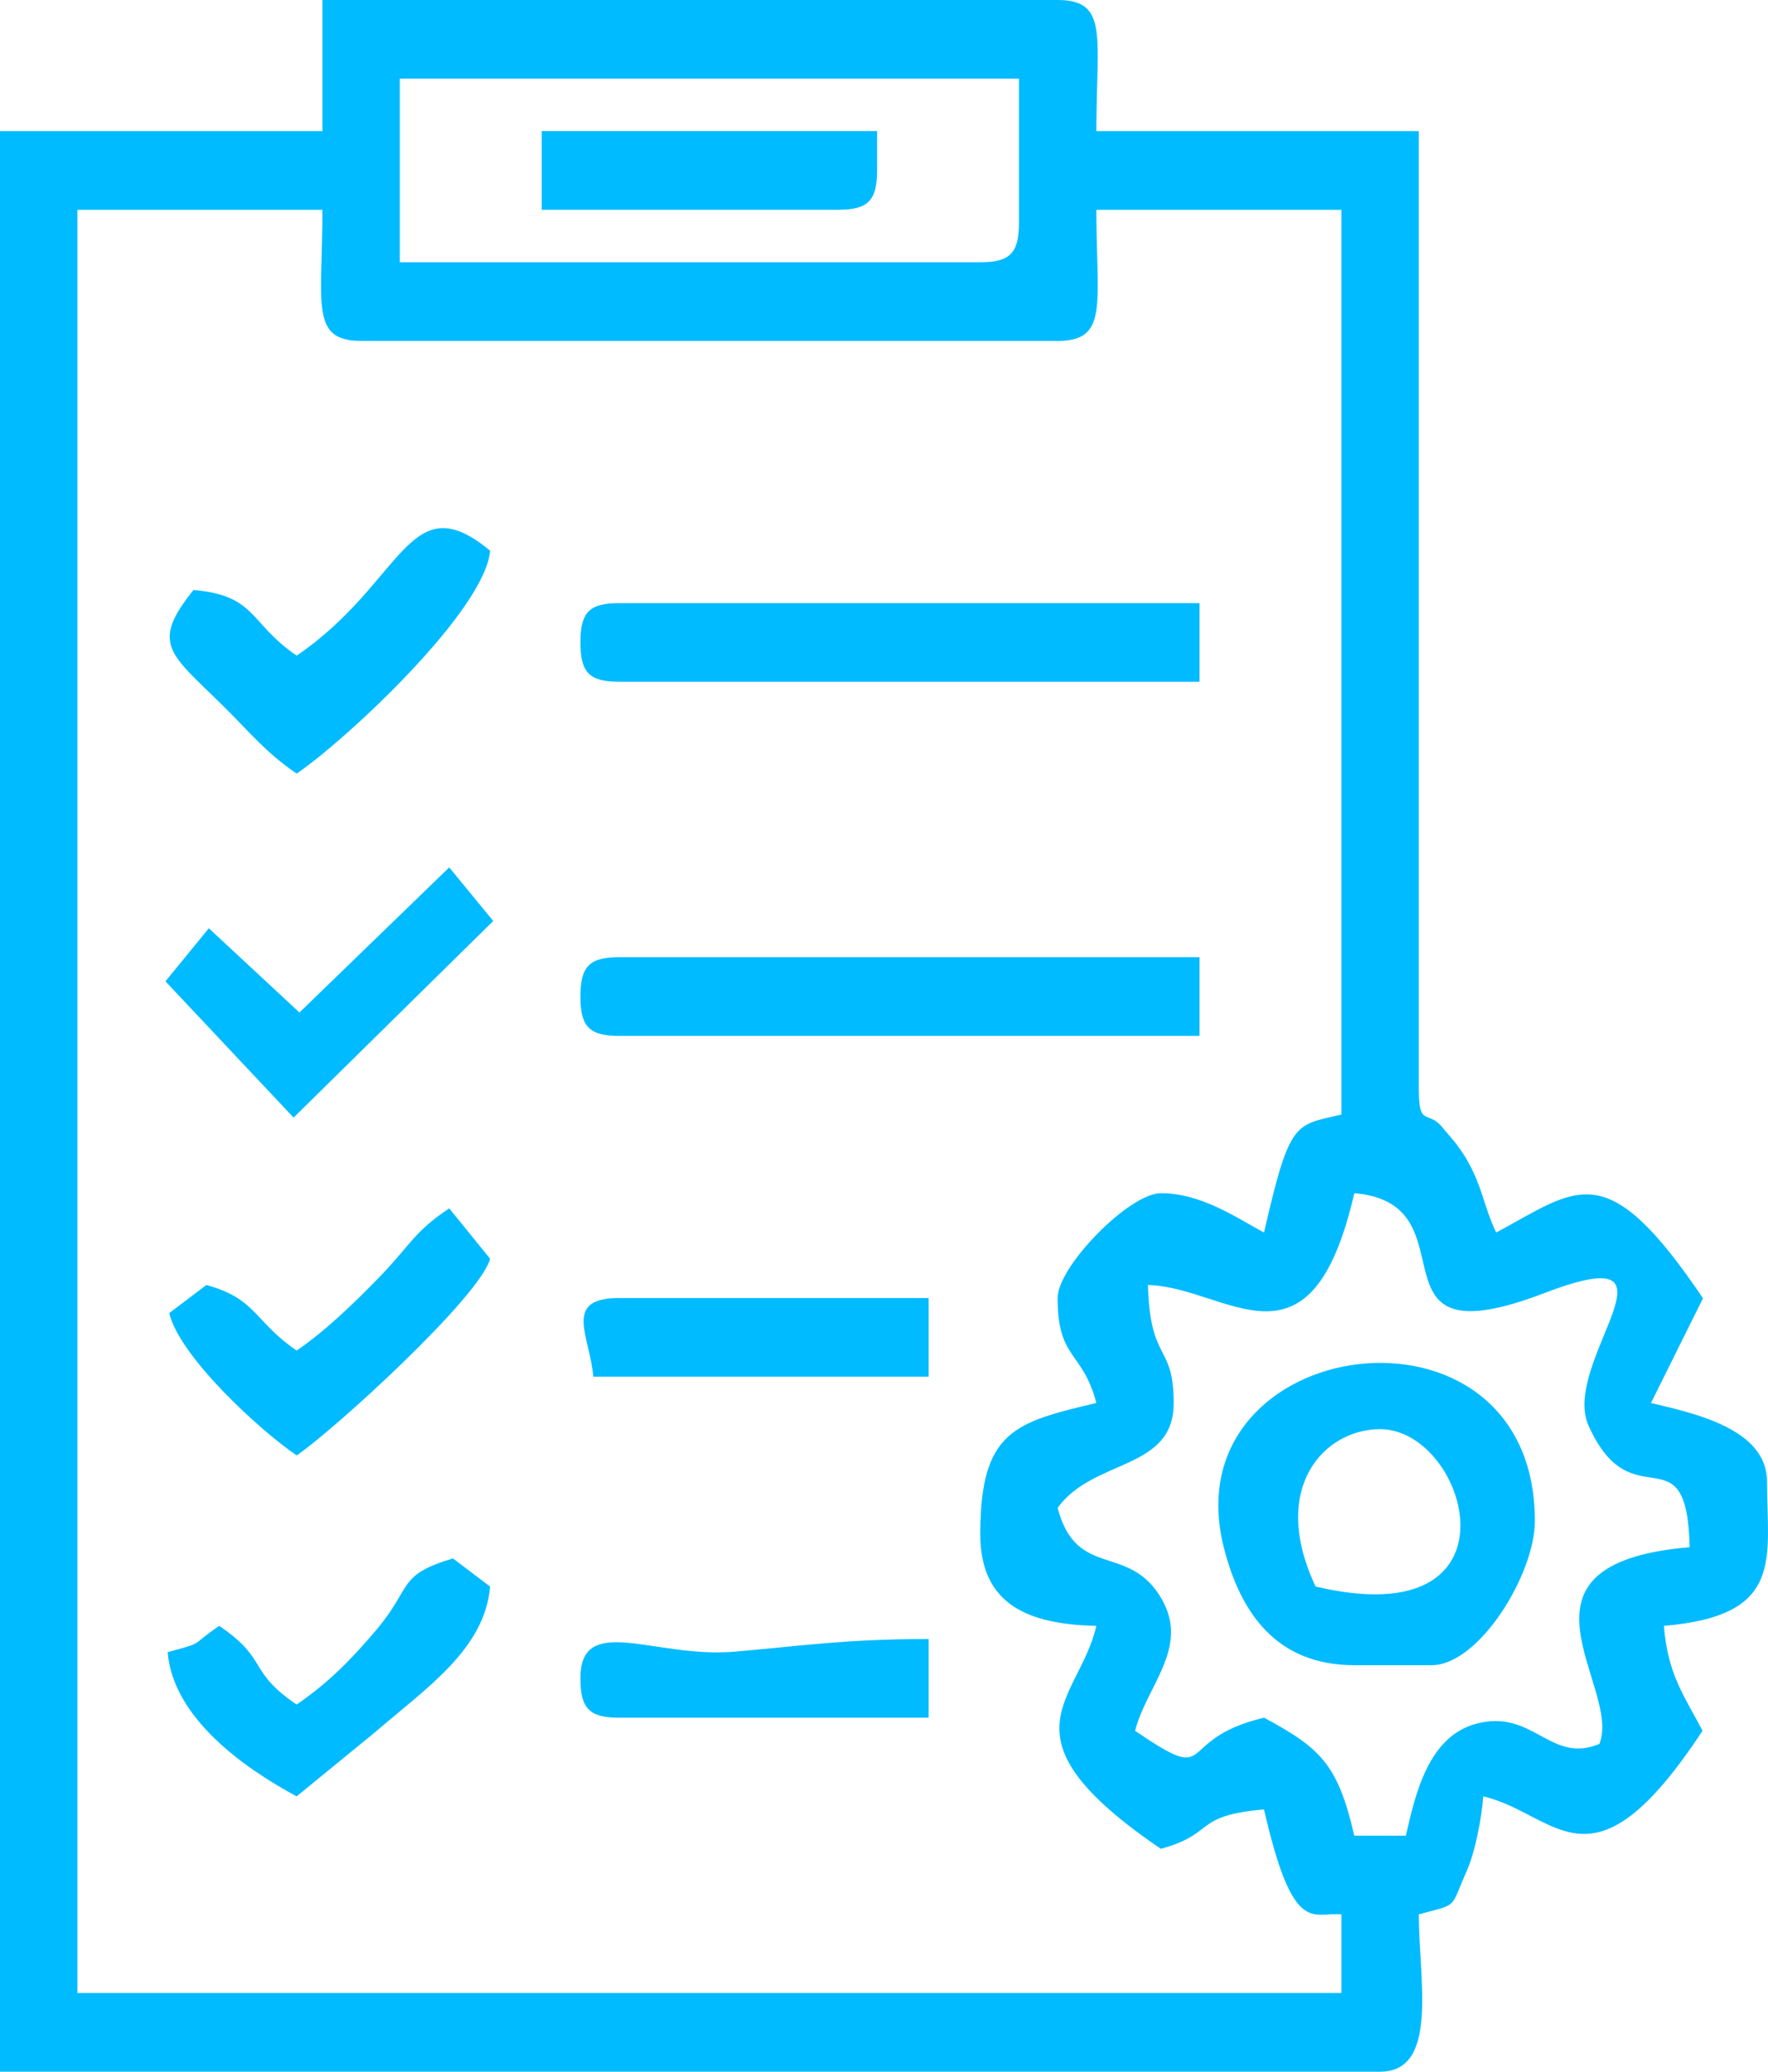
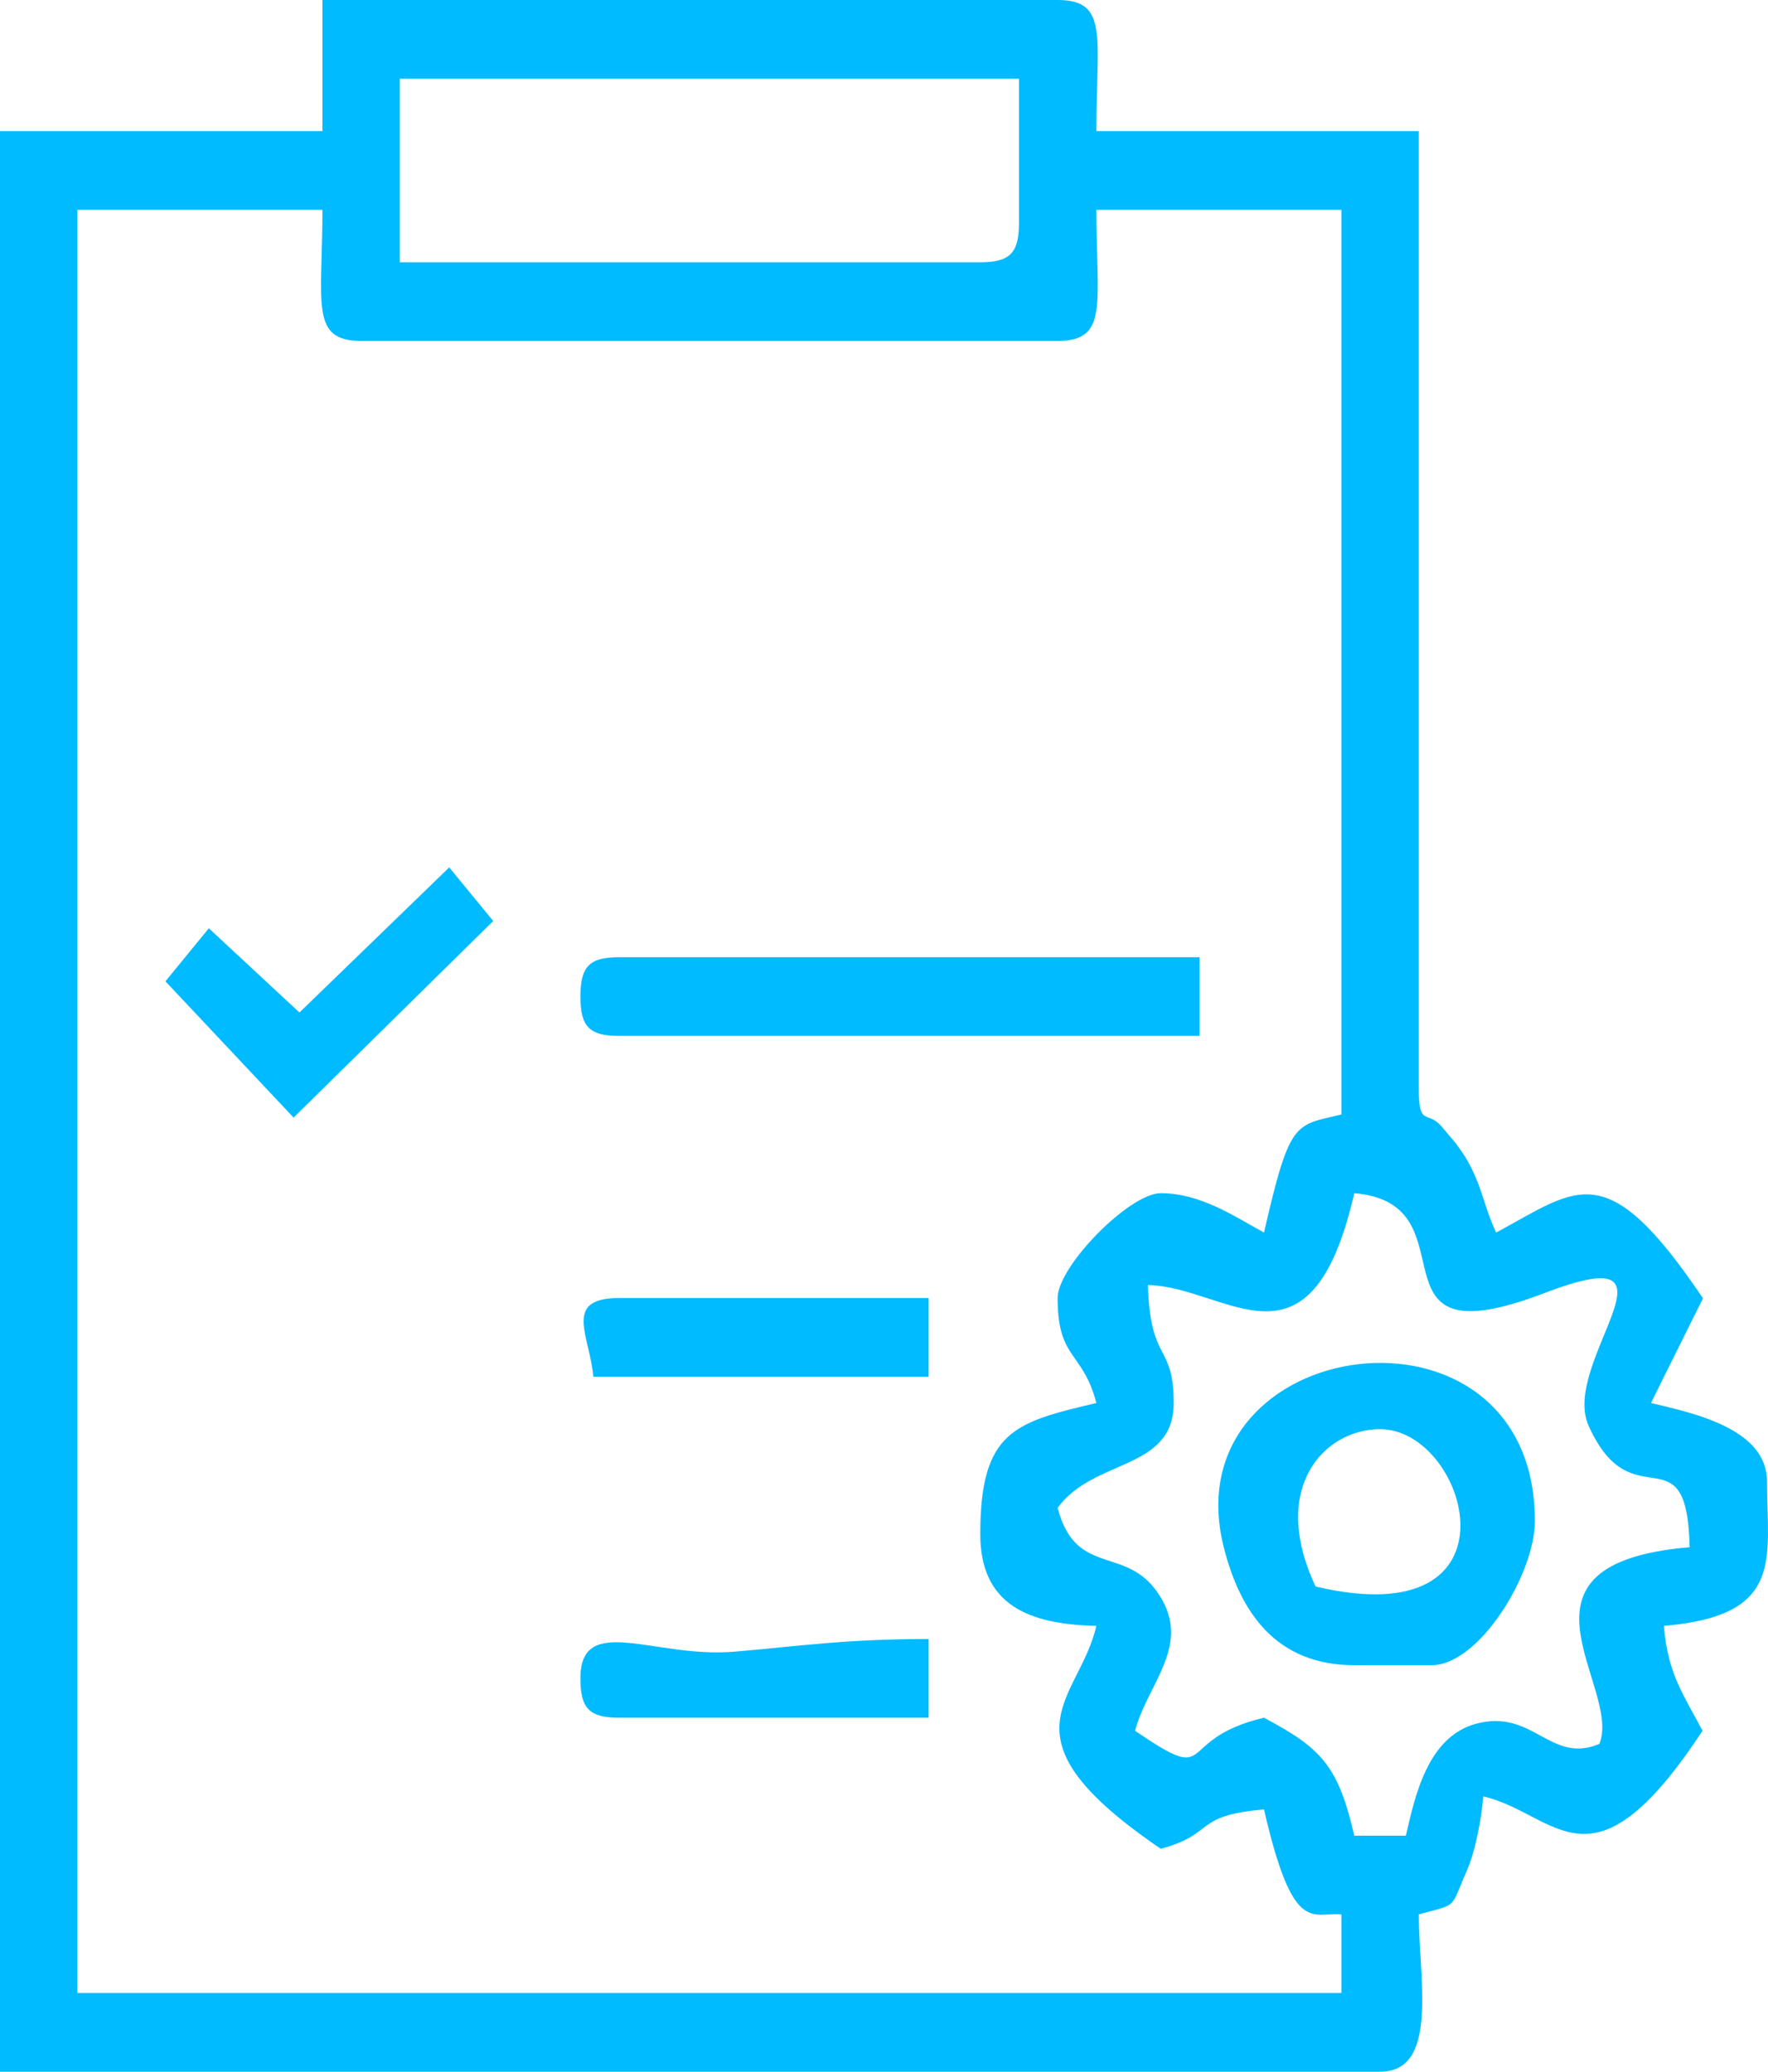
<svg xmlns="http://www.w3.org/2000/svg" width="35" height="41" viewBox="0 0 35 41" fill="none">
  <path fill-rule="evenodd" clip-rule="evenodd" d="M22.725 25.431C24.292 25.466 25.945 27.388 26.81 23.614C29.252 23.82 26.894 26.999 30.578 25.589C33.568 24.445 30.878 26.952 31.449 28.218C32.318 30.144 33.397 28.255 33.449 30.62C29.584 30.947 32.119 33.387 31.662 34.513C30.688 34.921 30.354 33.809 29.221 34.114C28.263 34.372 28.013 35.539 27.831 36.329H26.81C26.486 34.918 26.141 34.595 25.023 33.994C23.198 34.426 24.119 35.376 22.47 34.253C22.707 33.351 23.543 32.614 23.005 31.659C22.361 30.515 21.316 31.28 20.937 29.842C21.647 28.858 23.235 29.11 23.235 27.766C23.235 26.573 22.768 26.986 22.725 25.431ZM25.023 24.393C24.458 24.088 23.777 23.614 22.98 23.614C22.36 23.614 20.937 25.059 20.937 25.69C20.937 26.916 21.431 26.727 21.704 27.766C20.093 28.148 19.406 28.314 19.406 30.361C19.406 31.76 20.358 32.147 21.704 32.177C21.36 33.675 19.682 34.344 22.98 36.589C24.076 36.291 23.608 35.93 25.023 35.81C25.598 38.318 25.977 37.837 26.555 37.886V39.443H1.532V4.152H6.383C6.383 6.012 6.131 6.747 7.15 6.747H20.937C21.956 6.747 21.704 6.012 21.704 4.152H26.555V22.057C25.628 22.277 25.535 22.158 25.023 24.393ZM19.406 5.19H7.915V1.557H20.172V4.411C20.172 5.009 19.994 5.19 19.406 5.19ZM6.383 2.595H0V41H27.321C28.492 41 28.087 39.161 28.087 37.886C28.882 37.67 28.696 37.795 29.034 37.032C29.205 36.646 29.327 36.002 29.364 35.551C30.838 35.9 31.496 37.606 33.704 34.253C33.338 33.55 33.017 33.144 32.939 32.177C35.338 31.974 34.981 30.849 34.981 29.323C34.981 28.283 33.559 27.973 32.683 27.766L33.713 25.694C31.794 22.848 31.246 23.517 29.619 24.393C29.365 23.854 29.348 23.48 29.023 22.923C28.984 22.856 28.858 22.677 28.813 22.617L28.576 22.339C28.265 21.929 28.087 22.352 28.087 21.538V2.595H21.704C21.704 0.735 21.956 0 20.937 0H6.383V2.595Z" fill="#00BBFF" />
  <path fill-rule="evenodd" clip-rule="evenodd" d="M27.321 28.284C29.066 28.284 30.241 32.392 26.044 31.398C25.123 29.447 26.213 28.284 27.321 28.284ZM26.81 32.955H28.342C29.276 32.955 30.385 31.16 30.385 30.101C30.385 25.376 23.155 26.372 24.227 30.625C24.555 31.922 25.272 32.955 26.81 32.955Z" fill="#00BBFF" />
  <path fill-rule="evenodd" clip-rule="evenodd" d="M11.49 19.723C11.49 20.32 11.668 20.501 12.256 20.501H23.746V18.944H12.256C11.668 18.944 11.49 19.125 11.49 19.723Z" fill="#00BBFF" />
-   <path fill-rule="evenodd" clip-rule="evenodd" d="M11.49 12.714C11.49 13.312 11.668 13.492 12.256 13.492H23.746V11.936H12.256C11.668 11.936 11.49 12.116 11.49 12.714Z" fill="#00BBFF" />
-   <path fill-rule="evenodd" clip-rule="evenodd" d="M5.873 12.975C4.927 12.331 5.081 11.783 3.83 11.677C2.97 12.744 3.365 12.934 4.4 13.953C4.961 14.506 5.256 14.89 5.873 15.31C6.84 14.652 9.605 12.082 9.702 10.899C8.087 9.555 7.99 11.534 5.873 12.975Z" fill="#00BBFF" />
-   <path fill-rule="evenodd" clip-rule="evenodd" d="M5.872 33.734C4.881 33.059 5.333 32.852 4.34 32.177C3.733 32.59 4.075 32.491 3.319 32.697C3.425 33.997 4.827 34.988 5.872 35.551L7.429 34.278C8.425 33.417 9.6 32.64 9.702 31.399L8.967 30.842C7.863 31.171 8.166 31.402 7.465 32.238C6.957 32.843 6.482 33.319 5.872 33.734Z" fill="#00BBFF" />
-   <path fill-rule="evenodd" clip-rule="evenodd" d="M5.873 26.728C5.037 26.16 5.078 25.7 4.085 25.431L3.35 25.987C3.553 26.845 5.138 28.304 5.873 28.804C6.618 28.296 9.505 25.663 9.702 24.911L8.893 23.914C8.189 24.383 8.137 24.628 7.508 25.277C6.983 25.817 6.425 26.352 5.873 26.728Z" fill="#00BBFF" />
  <path fill-rule="evenodd" clip-rule="evenodd" d="M5.928 20.038L4.134 18.371L3.275 19.421L5.812 22.118L9.764 18.227L8.893 17.166L5.928 20.038Z" fill="#00BBFF" />
  <path fill-rule="evenodd" clip-rule="evenodd" d="M11.745 27.246H18.384V25.689H12.256C11.13 25.689 11.679 26.438 11.745 27.246Z" fill="#00BBFF" />
-   <path fill-rule="evenodd" clip-rule="evenodd" d="M10.724 4.151H16.596C17.184 4.151 17.363 3.97 17.363 3.372V2.594H10.724V4.151Z" fill="#00BBFF" />
  <path fill-rule="evenodd" clip-rule="evenodd" d="M11.49 33.216C11.49 33.813 11.668 33.994 12.256 33.994H18.384V32.437C16.71 32.437 15.829 32.579 14.534 32.688C12.959 32.822 11.49 31.908 11.49 33.216Z" fill="#00BBFF" />
</svg>